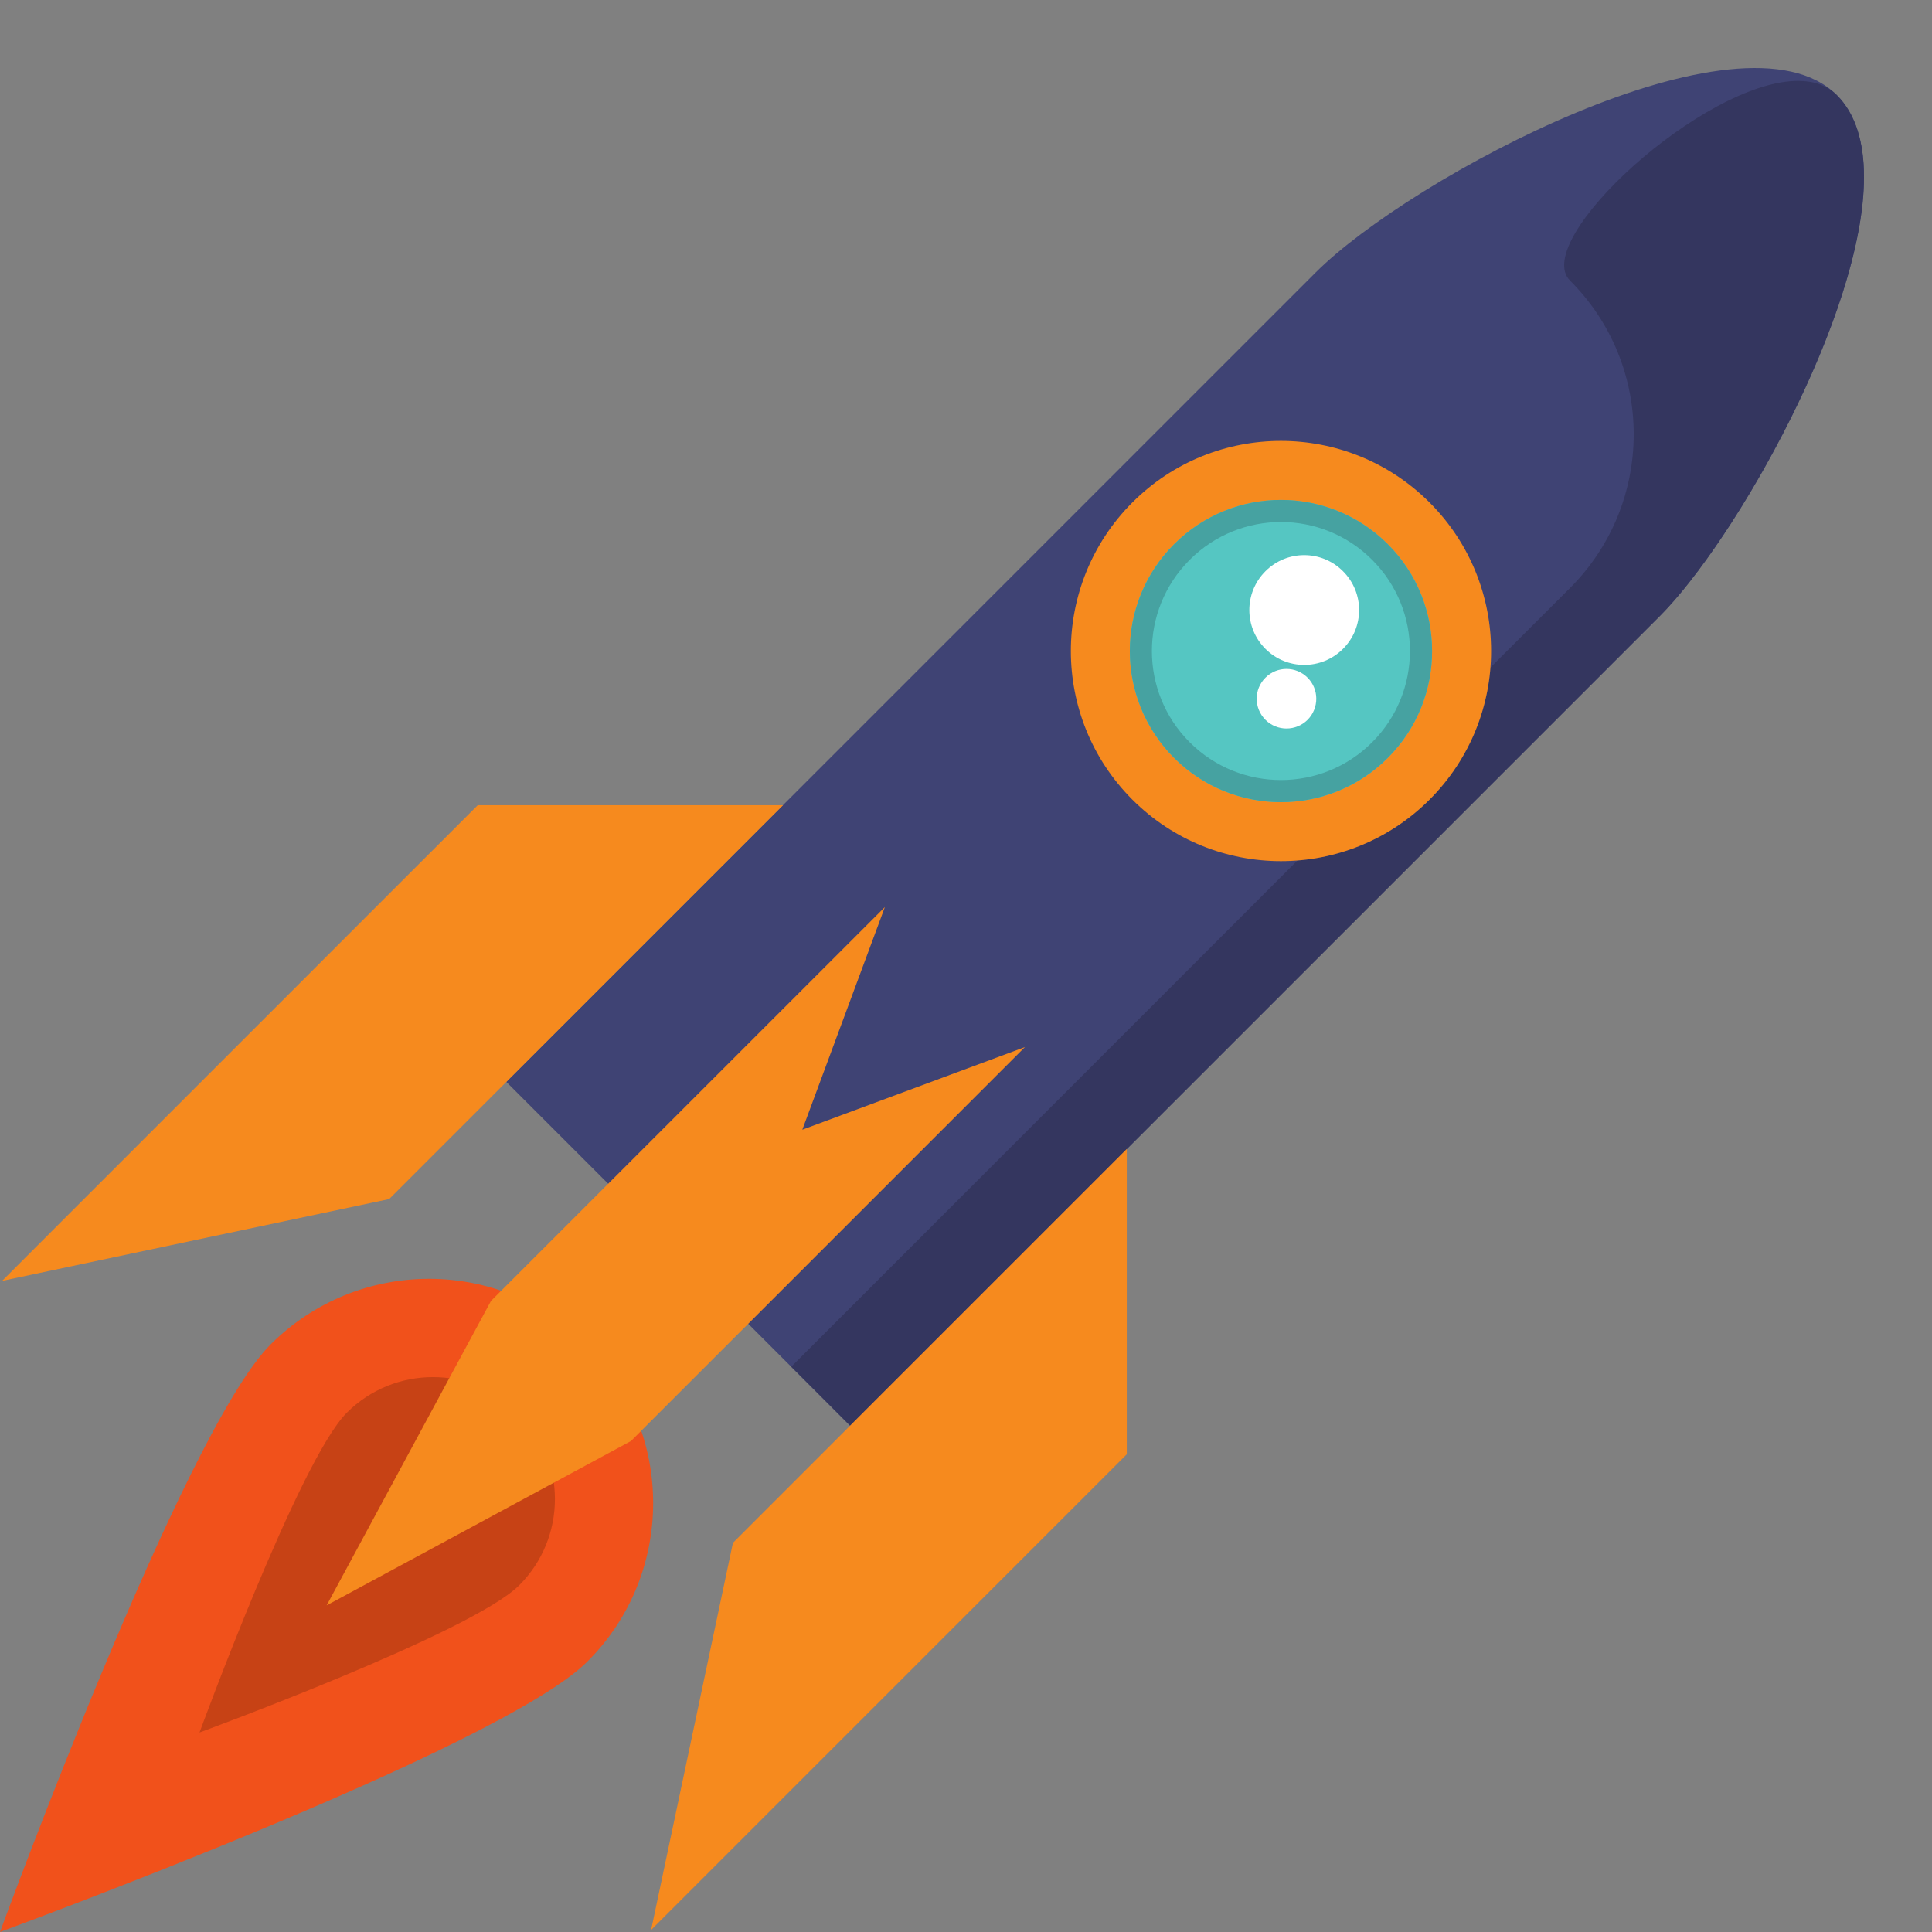
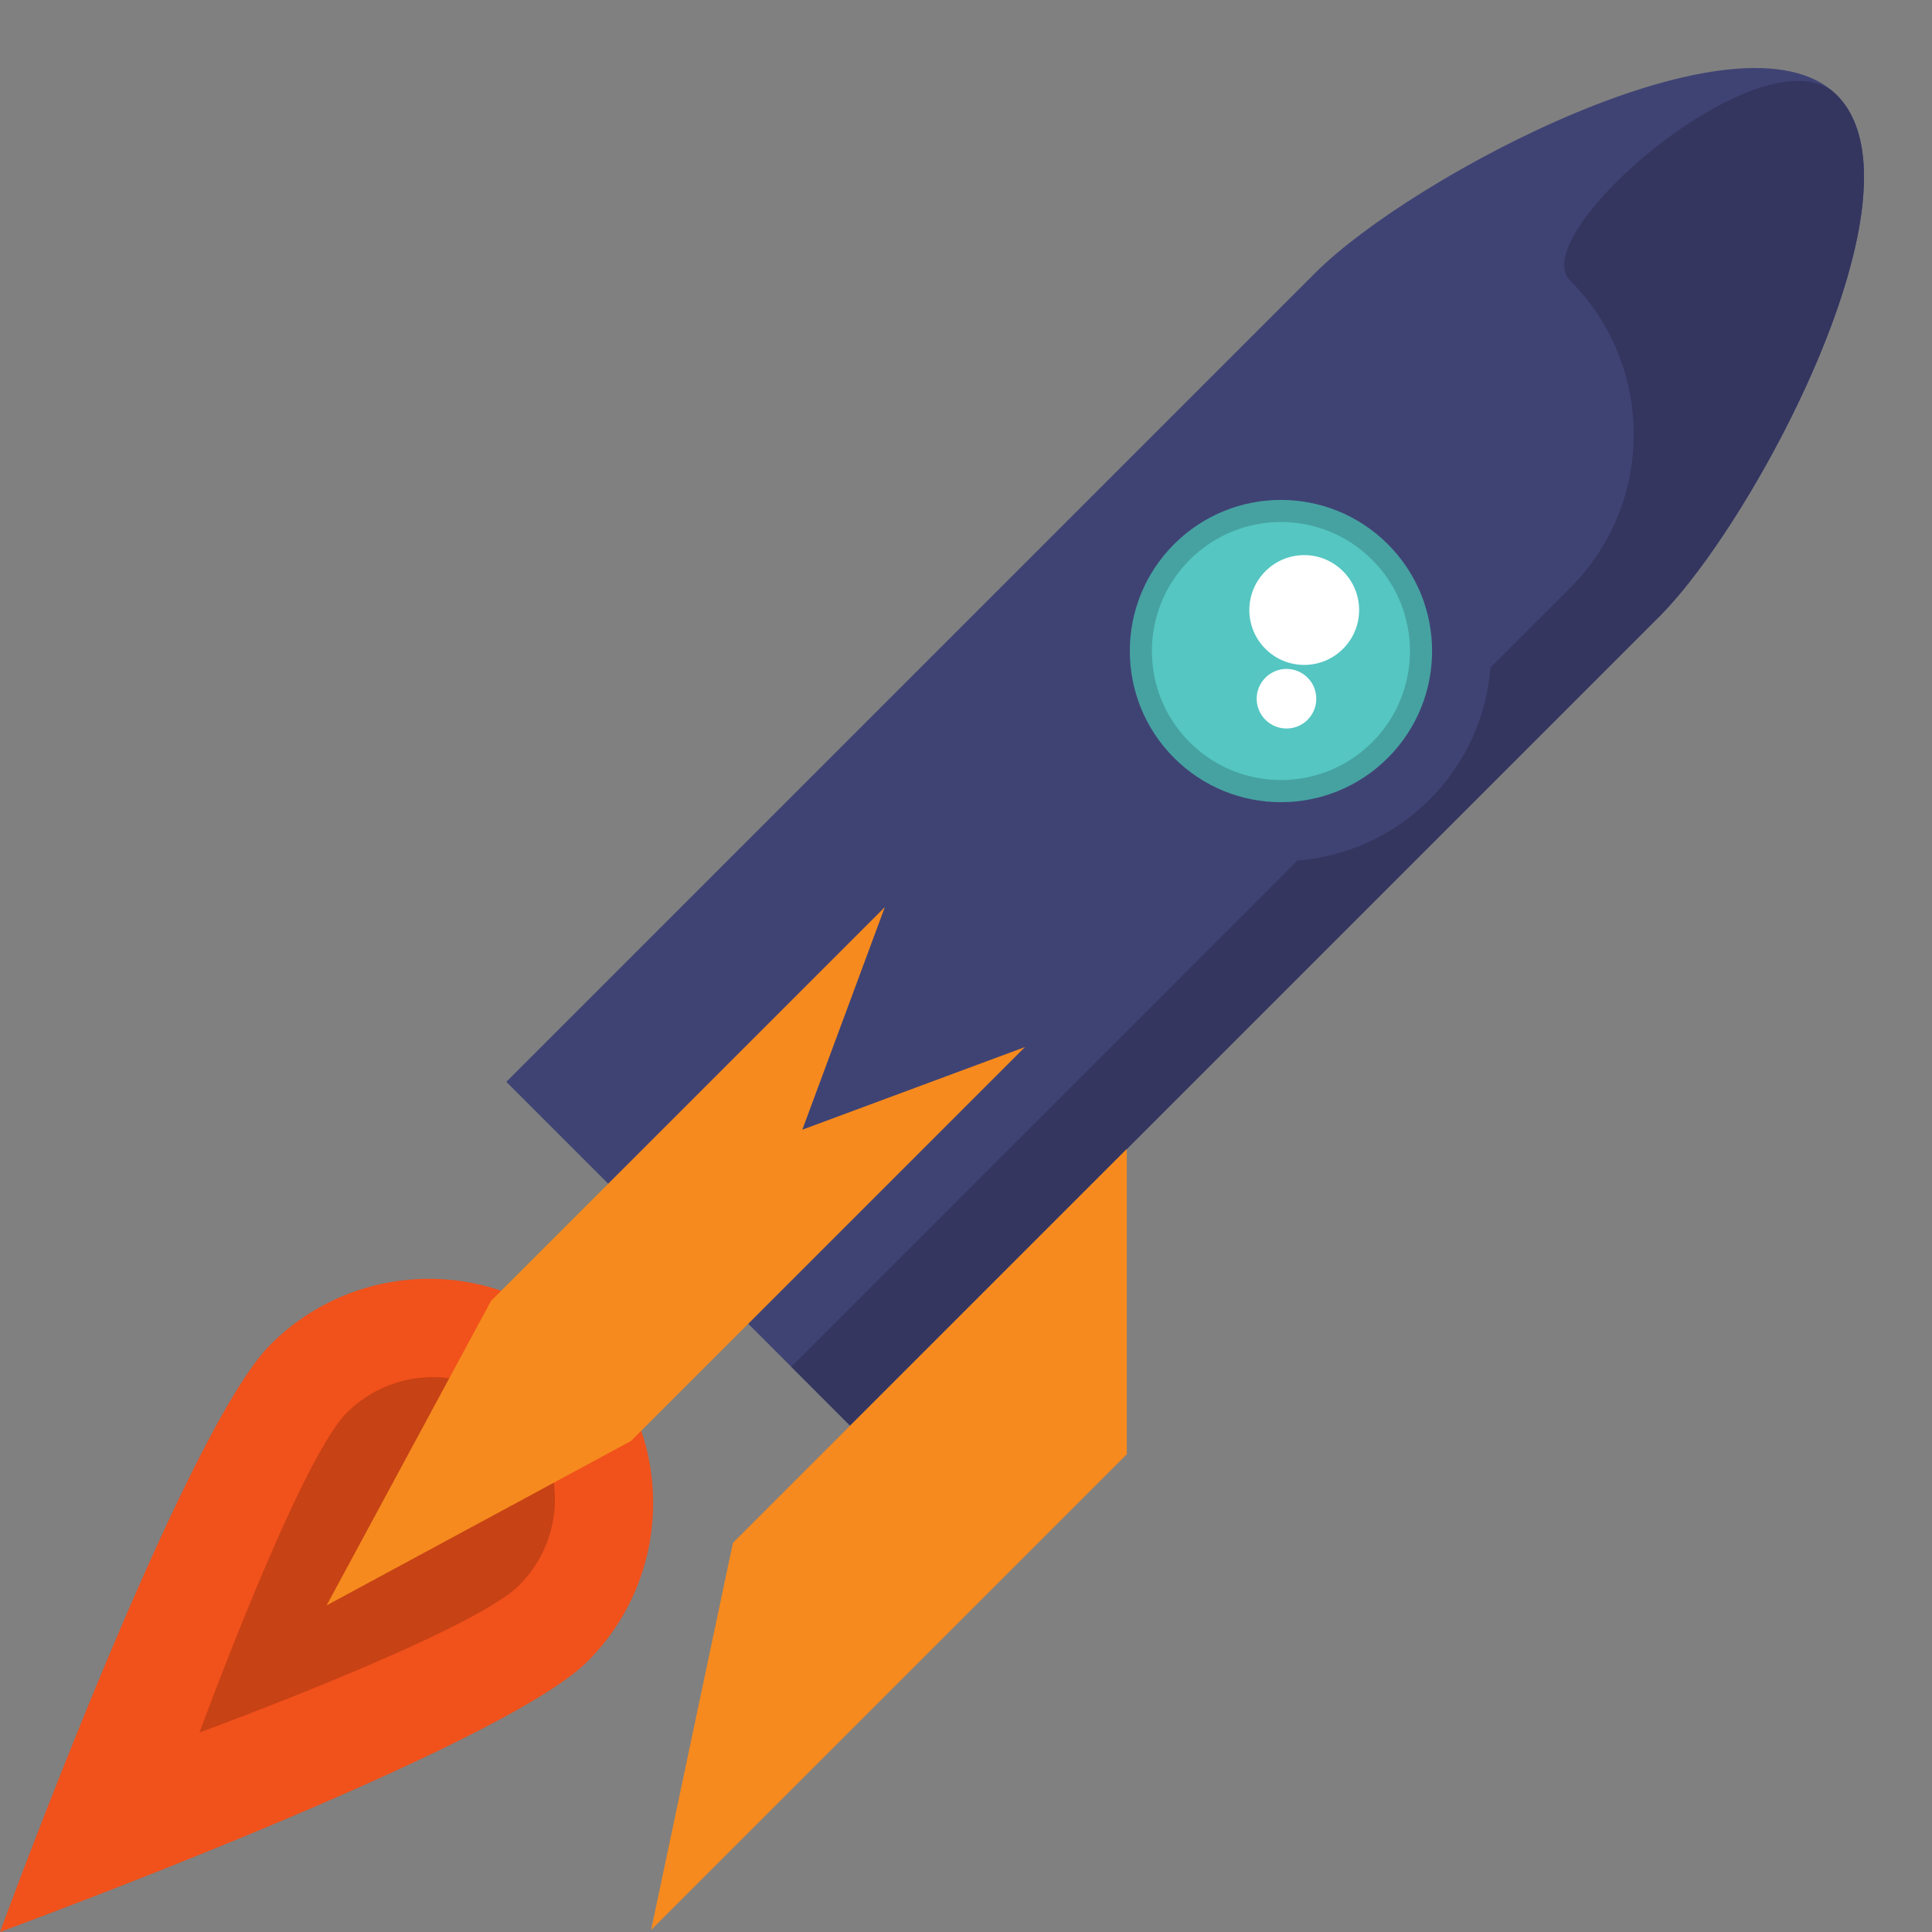
<svg xmlns="http://www.w3.org/2000/svg" height="281.5" preserveAspectRatio="xMidYMid meet" version="1.1" viewBox="76.8 66.9 281.5 281.5" width="281.5" zoomAndPan="magnify">
  <rect x="76.8" y="66.9" width="281.5" height="281.5" fill="#808080" stroke="none" />
  <g id="surface1">
    <g id="change1_1">
      <path d="m162.4 262.8c12.75 12.75 12.76 33.43 0 46.18-12.75 12.75-85.595 39.41-85.595 39.41s26.665-72.84 39.415-85.59c12.76-12.76 33.43-12.76 46.18 0" fill="#f1511b" />
    </g>
    <g id="change2_1">
      <path d="m105.87 319.33s14.51-39.64 21.45-46.58c3.47-3.47 8.02-5.2 12.56-5.2 4.55 0 9.1 1.73 12.57 5.2 6.94 6.94 6.94 18.19 0 25.13s-46.58 21.45-46.58 21.45" fill="#c74215" />
    </g>
    <g id="change3_1">
      <path d="m318.61 156.69l-117.94 117.94-50.1-50.1 117.94-117.94c13.83-13.828 62.1-39.66 75.93-25.828s-12 62.098-25.83 75.928" fill="#3f4374" />
    </g>
    <g id="change4_1">
      <path d="m200.67 274.63l-8.58-8.59 73.75-73.76c7.02-0.55 13.88-3.51 19.25-8.87 5.36-5.37 8.32-12.23 8.87-19.25l11.6-11.59c12.37-12.37 12.37-32.43 0-44.79-5.83-5.83 19.47-29.096 33.22-29.096 2.26 0 4.21 0.632 5.66 2.078 2.77 2.773 3.95 6.937 3.95 11.929 0 19.889-18.73 52.939-29.78 63.999l-117.94 117.94" fill="#34365f" />
    </g>
    <g id="change5_1">
-       <path d="m285.09 183.41c-11.96 11.95-31.34 11.95-43.3 0-11.95-11.96-11.95-31.34 0-43.3 11.96-11.96 31.34-11.95 43.3 0 11.96 11.96 11.96 31.34 0 43.3" fill="#f68a1e" />
-     </g>
+       </g>
    <g id="change6_1">
-       <path d="m279.01 177.33c-8.6 8.6-22.54 8.6-31.14 0s-8.6-22.54 0-31.14 22.54-8.6 31.14 0 8.6 22.54 0 31.14" fill="#55c6c2" />
-     </g>
+       </g>
    <g id="change7_1">
      <path d="m263.44 183.78c-5.64 0-11.27-2.15-15.57-6.45s-6.45-9.94-6.45-15.57c0-5.64 2.15-11.27 6.45-15.57s9.93-6.45 15.57-6.45c5.63 0 11.27 2.15 15.57 6.45s6.45 9.93 6.45 15.57c0 5.63-2.15 11.27-6.45 15.57s-9.94 6.45-15.57 6.45" fill="#46a2a1" />
    </g>
    <g id="change6_2">
      <path d="m276.73 175.05c-7.34 7.34-19.24 7.34-26.59 0-7.34-7.34-7.34-19.24 0-26.58 7.35-7.35 19.25-7.35 26.59 0 7.34 7.34 7.34 19.24 0 26.58" fill="#55c6c2" />
    </g>
    <g id="change8_1">
      <path d="m272.48 161.44c-3.12 3.12-8.18 3.12-11.3 0-3.13-3.12-3.13-8.19 0-11.31 3.12-3.13 8.18-3.13 11.3 0 3.13 3.12 3.13 8.19 0 11.31" fill="#fff" />
    </g>
    <g id="change8_2">
      <path d="m267.32 171.78c-1.7 1.69-4.45 1.69-6.14 0-1.7-1.7-1.7-4.45 0-6.14 1.69-1.7 4.44-1.7 6.14 0 1.69 1.69 1.69 4.44 0 6.14" fill="#fff" />
    </g>
    <g id="change5_2">
      <path d="m193.7 231.5l12.03-32.44-57.39 57.39-23.95 44.36 44.35-23.95 57.4-57.4-32.44 12.04" fill="#f68a1e" />
    </g>
    <g id="change5_3">
      <path d="m240.98 234.31l-57.39 57.39-11.92 56.4 69.31-69.31v-44.48" fill="#f68a1e" />
    </g>
    <g id="change5_4">
-       <path d="m190.89 184.22l-57.39 57.39-56.398 11.92 69.308-69.31h44.48" fill="#f68a1e" />
-     </g>
+       </g>
  </g>
</svg>